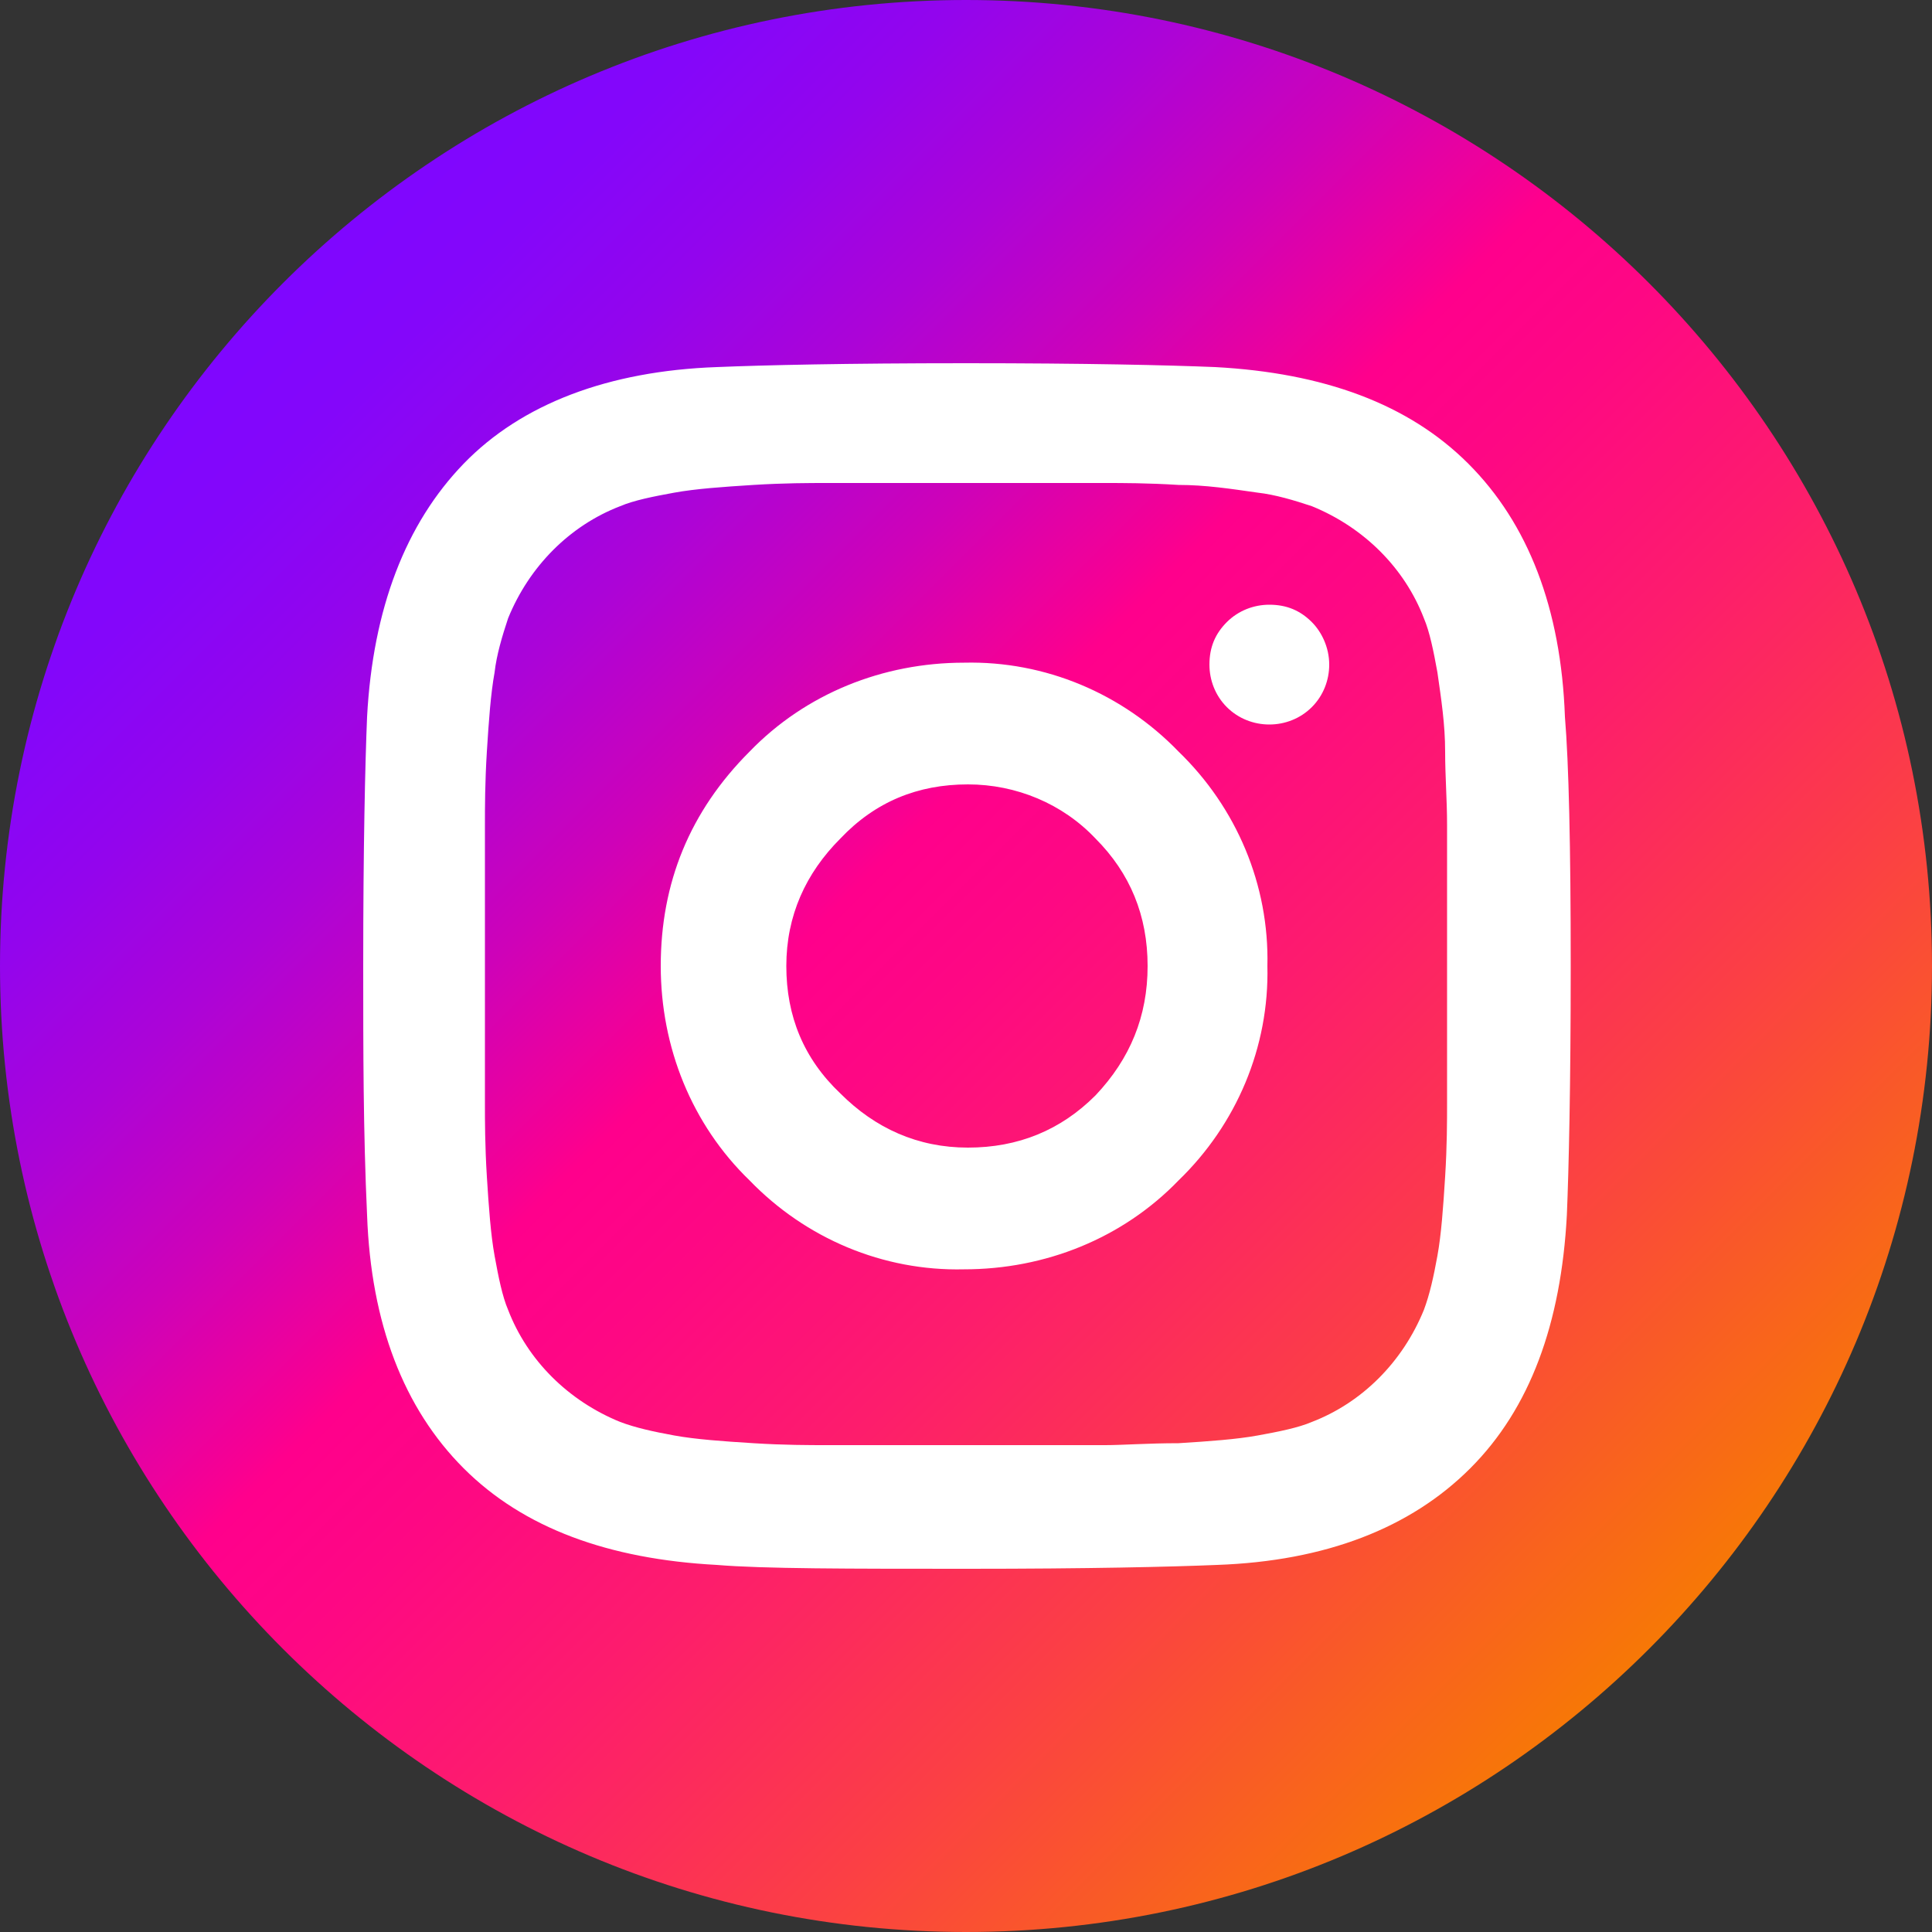
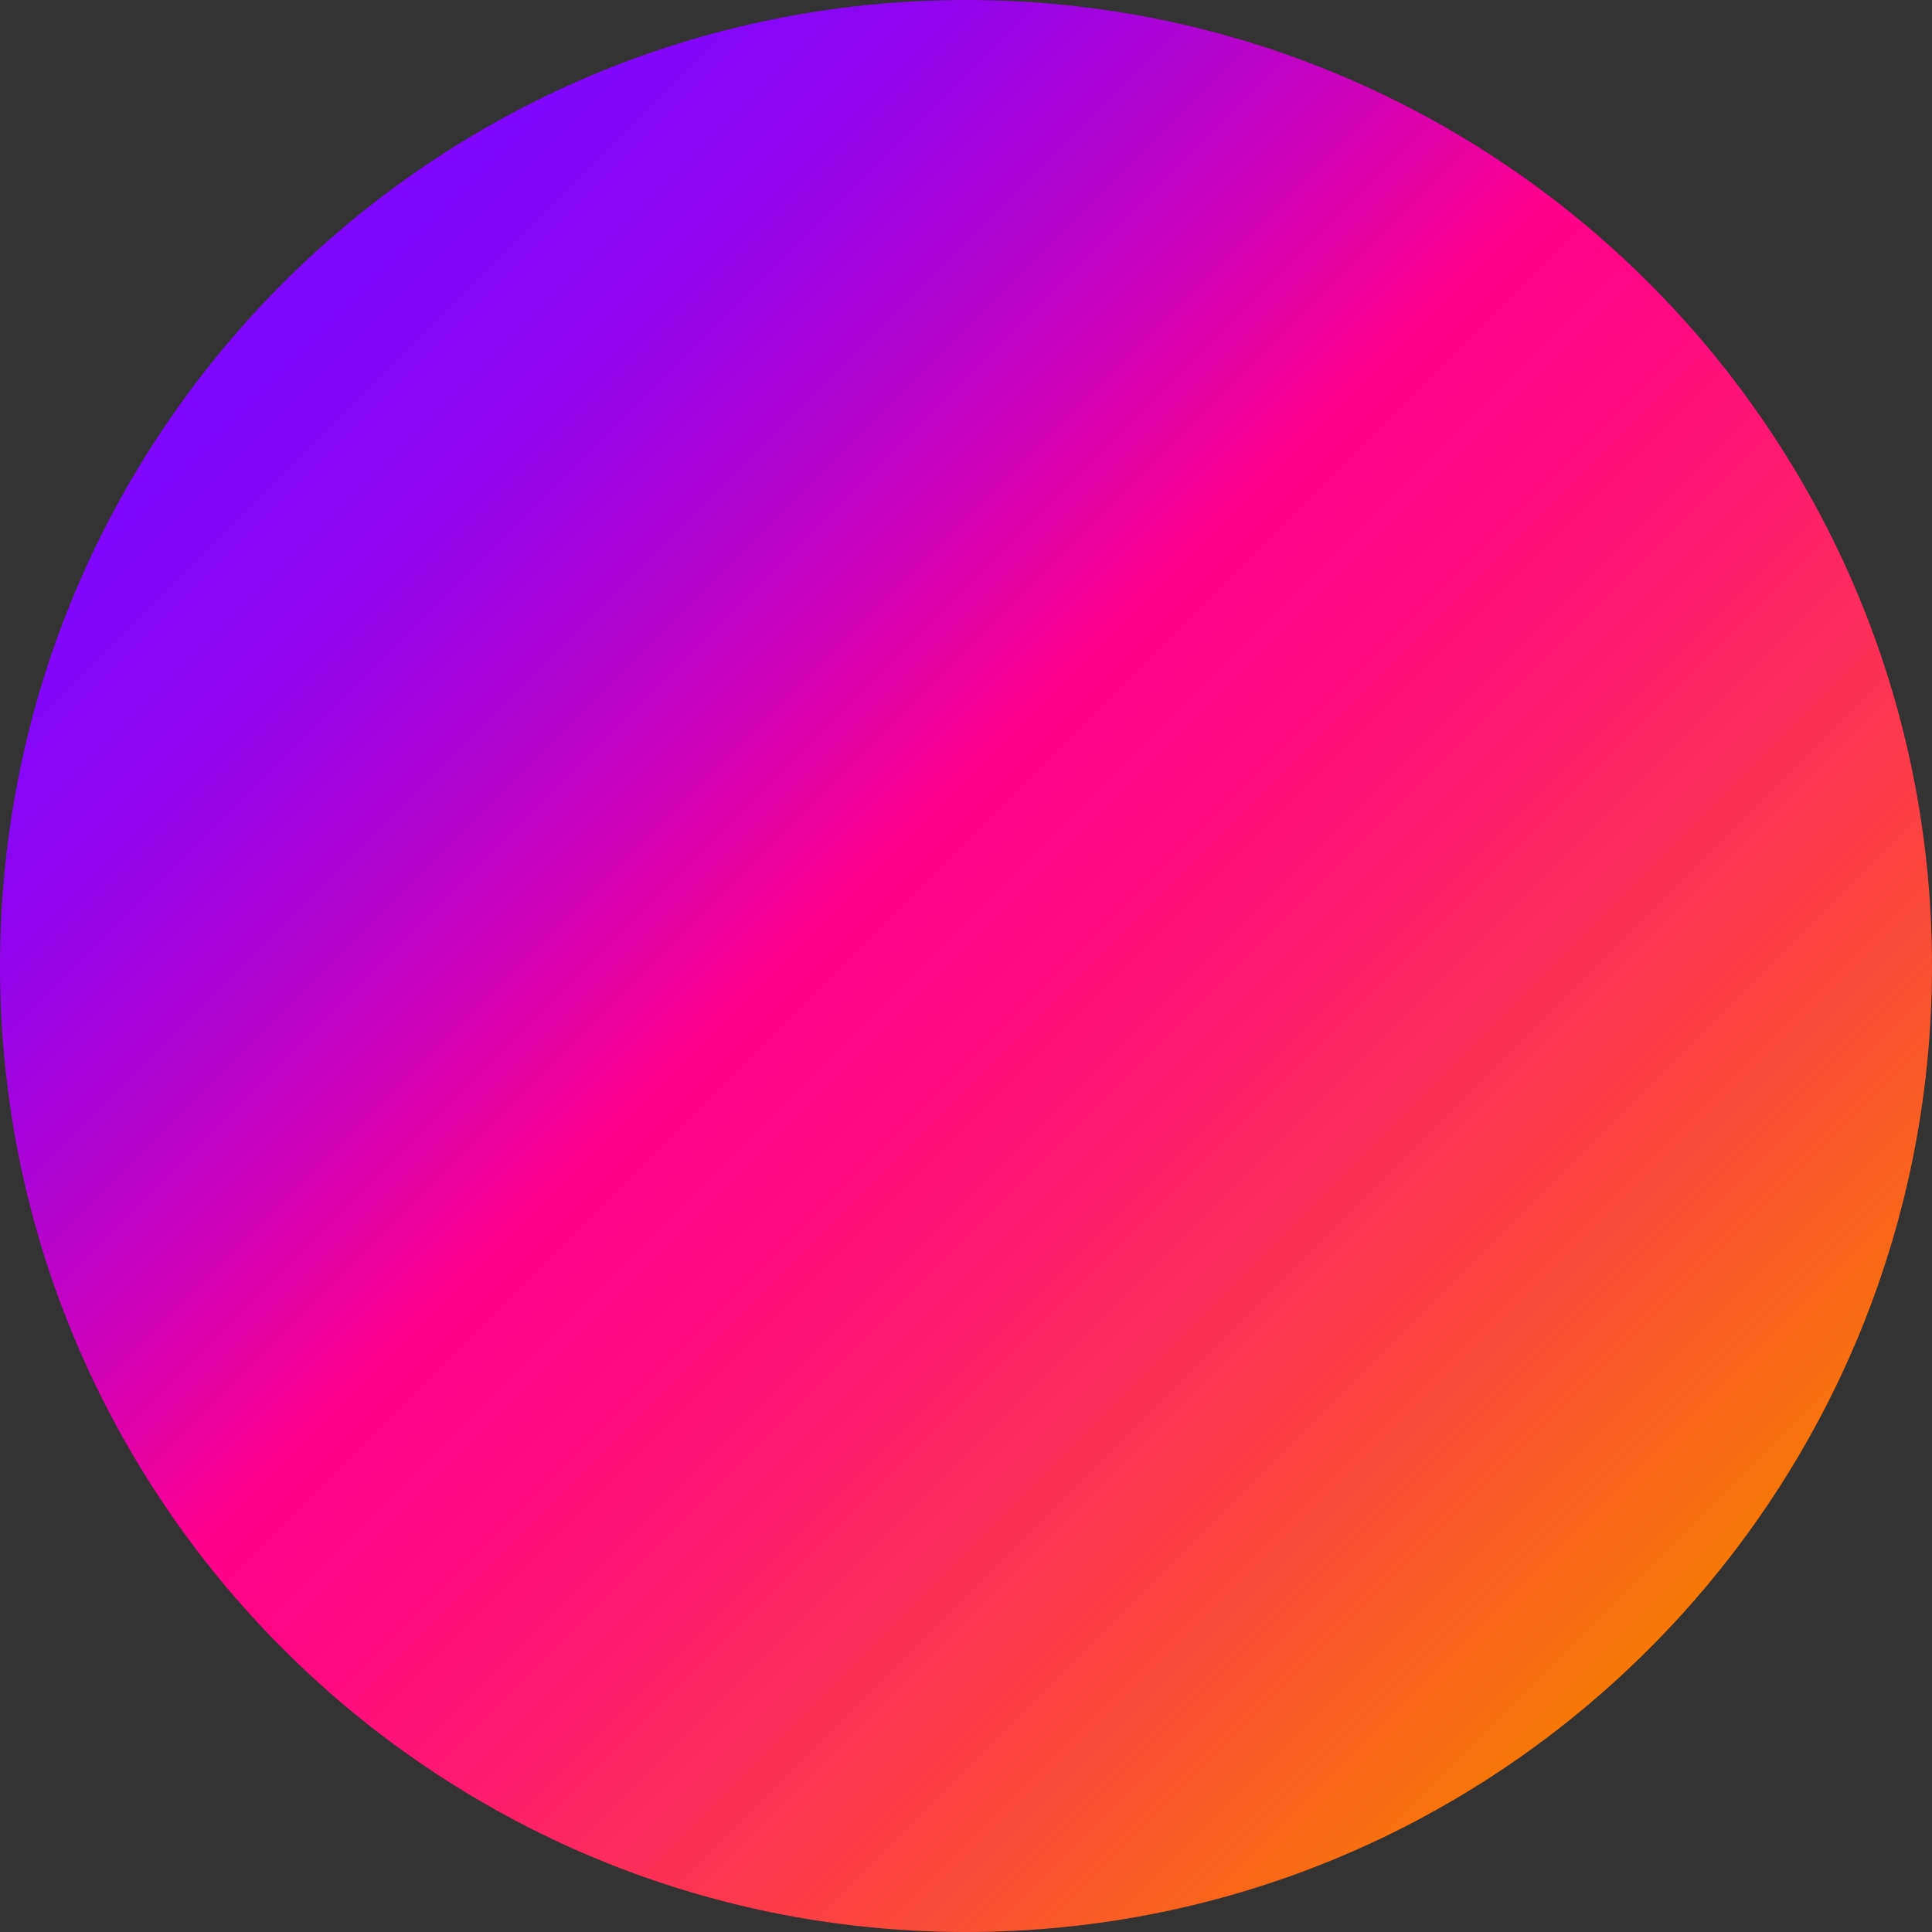
<svg xmlns="http://www.w3.org/2000/svg" version="1.1" id="图层_1" x="0px" y="0px" viewBox="0 0 100 100" style="enable-background:new 0 0 100 100;" xml:space="preserve">
  <rect x="0" y="0" width="100" height="100" fill="#333333" stroke="none" />
  <style type="text/css">
	.st0{fill:url(#SVGID_1_);}
	.st1{fill:#FFFFFF;}
</style>
  <linearGradient id="SVGID_1_" gradientUnits="userSpaceOnUse" x1="14.645" y1="14.645" x2="85.355" y2="85.355">
    <stop offset="0" style="stop-color:#7F06FF" />
    <stop offset="6.568184e-02" style="stop-color:#8406FA" />
    <stop offset="0.145" style="stop-color:#9305ED" />
    <stop offset="0.232" style="stop-color:#AC04D7" />
    <stop offset="0.325" style="stop-color:#CE02B8" />
    <stop offset="0.42" style="stop-color:#F90091" />
    <stop offset="0.431" style="stop-color:#FF008C" />
    <stop offset="0.508" style="stop-color:#FE0883" />
    <stop offset="0.632" style="stop-color:#FD1D6C" />
    <stop offset="0.788" style="stop-color:#FB3F45" />
    <stop offset="0.968" style="stop-color:#F86F10" />
    <stop offset="1" style="stop-color:#F77806" />
  </linearGradient>
  <path class="st0" d="M0,50c0,27.6,22.4,50,50,50s50-22.4,50-50S77.6,0,50,0S0,22.4,0,50z" />
-   <path class="st1" d="M59.4,50c0-2.6-0.9-4.8-2.7-6.6c-1.7-1.8-4.1-2.8-6.6-2.8c-2.6,0-4.8,0.9-6.6,2.8c-1.8,1.8-2.8,4-2.8,6.6  s0.9,4.8,2.8,6.6c1.8,1.8,4,2.8,6.6,2.8c2.6,0,4.8-0.9,6.6-2.7C58.5,54.8,59.4,52.6,59.4,50z M65.6,50c0.1,4.2-1.6,8.2-4.6,11.1  c-2.9,3-6.9,4.6-11.1,4.6c-4.2,0.1-8.2-1.6-11.1-4.6c-3-2.9-4.6-6.9-4.6-11.1c0-4.3,1.5-8,4.6-11.1c2.9-3,6.9-4.6,11.1-4.6  c4.2-0.1,8.2,1.6,11.1,4.6C64,41.8,65.7,45.8,65.6,50z M68.8,34.4c0,0.8-0.3,1.6-0.9,2.2c-0.6,0.6-1.4,0.9-2.2,0.9  c-0.8,0-1.6-0.3-2.2-0.9c-0.6-0.6-0.9-1.4-0.9-2.2c0-0.9,0.3-1.6,0.9-2.2c0.6-0.6,1.4-0.9,2.2-0.9c0.9,0,1.6,0.3,2.2,0.9  C68.4,32.7,68.8,33.5,68.8,34.4z M50,25l-3,0c-1.4,0-2.8,0-4.2,0c-0.9,0-2.2,0-3.8,0.1c-1.6,0.1-3,0.2-4.1,0.4  c-1.1,0.2-2.1,0.4-2.8,0.7c-2.6,1-4.7,3.1-5.8,5.8c-0.3,0.9-0.6,1.9-0.7,2.8c-0.2,1.1-0.3,2.5-0.4,4.1c-0.1,1.6-0.1,2.9-0.1,3.8  c0,0.9,0,2.3,0,4.2l0,3l0,3c0,1.8,0,3.2,0,4.2c0,0.9,0,2.2,0.1,3.8c0.1,1.6,0.2,3,0.4,4.1c0.2,1.1,0.4,2.1,0.7,2.8  c1,2.6,3.1,4.7,5.8,5.8c0.8,0.3,1.7,0.5,2.8,0.7c1.1,0.2,2.5,0.3,4.1,0.4c1.6,0.1,2.9,0.1,3.8,0.1c1,0,2.3,0,4.2,0l3,0l3,0  c1.8,0,3.2,0,4.2,0c0.9,0,2.2-0.1,3.8-0.1c1.6-0.1,3-0.2,4.1-0.4c1.1-0.2,2.1-0.4,2.8-0.7c2.6-1,4.7-3.1,5.8-5.8  c0.3-0.8,0.5-1.7,0.7-2.8c0.2-1.1,0.3-2.5,0.4-4.1c0.1-1.6,0.1-2.9,0.1-3.8c0-1,0-2.3,0-4.2l0-3l0-3c0-1.8,0-3.2,0-4.2  c0-1.3-0.1-2.5-0.1-3.8c0-1.4-0.2-2.7-0.4-4.1c-0.2-1.1-0.4-2.1-0.7-2.8c-1-2.6-3.1-4.7-5.8-5.8c-0.9-0.3-1.9-0.6-2.8-0.7  c-1.4-0.2-2.7-0.4-4.1-0.4c-1.6-0.1-2.9-0.1-3.8-0.1c-1.4,0-2.8,0-4.2,0L50,25L50,25z M81.3,50c0,6.2-0.1,10.5-0.2,12.9  c-0.3,5.6-1.9,10-5,13.1s-7.5,4.8-13.1,5c-2.4,0.1-6.7,0.2-12.9,0.2S39.5,81.2,37.1,81c-5.6-0.3-10-1.9-13.1-5s-4.8-7.5-5-13.1  c-0.2-4.3-0.2-8.6-0.2-12.9c0-6.2,0.1-10.5,0.2-12.9c0.3-5.6,2-10,5-13.1s7.5-4.8,13.1-5c2.4-0.1,6.7-0.2,12.9-0.2  s10.5,0.1,12.9,0.2c5.6,0.3,10,1.9,13.1,5s4.8,7.5,5,13.1C81.2,39.5,81.3,43.8,81.3,50z" />
</svg>